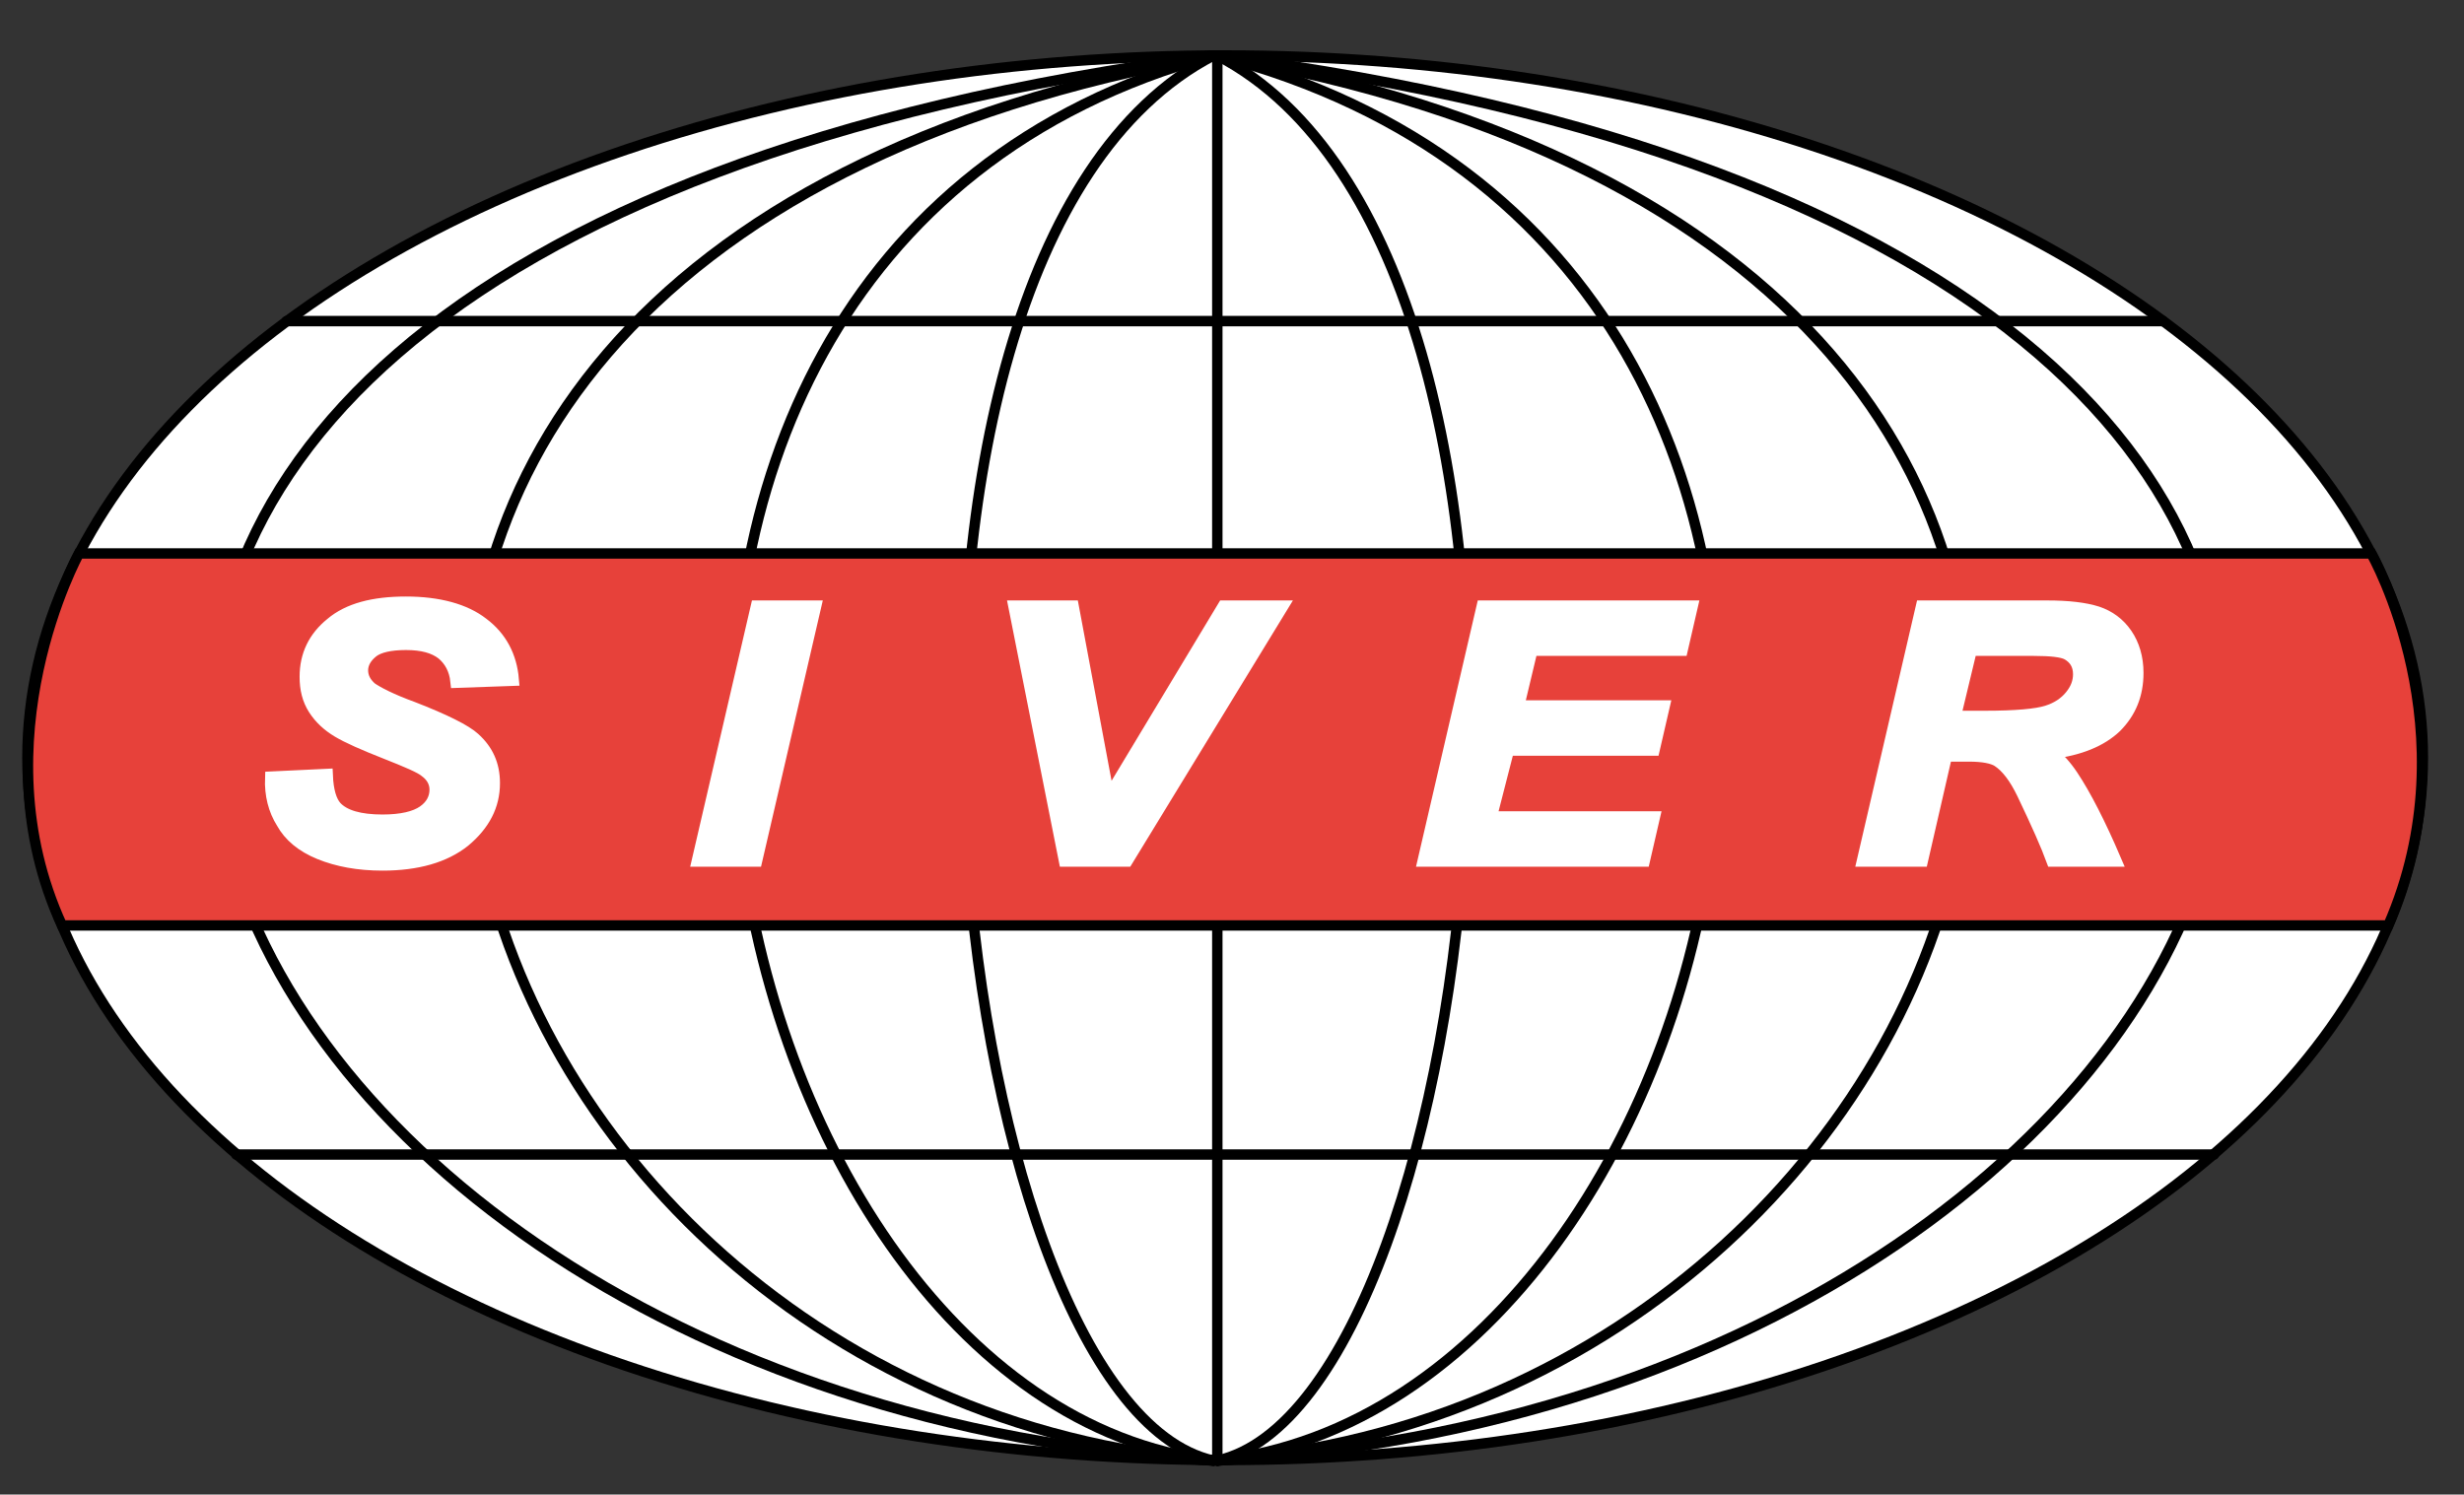
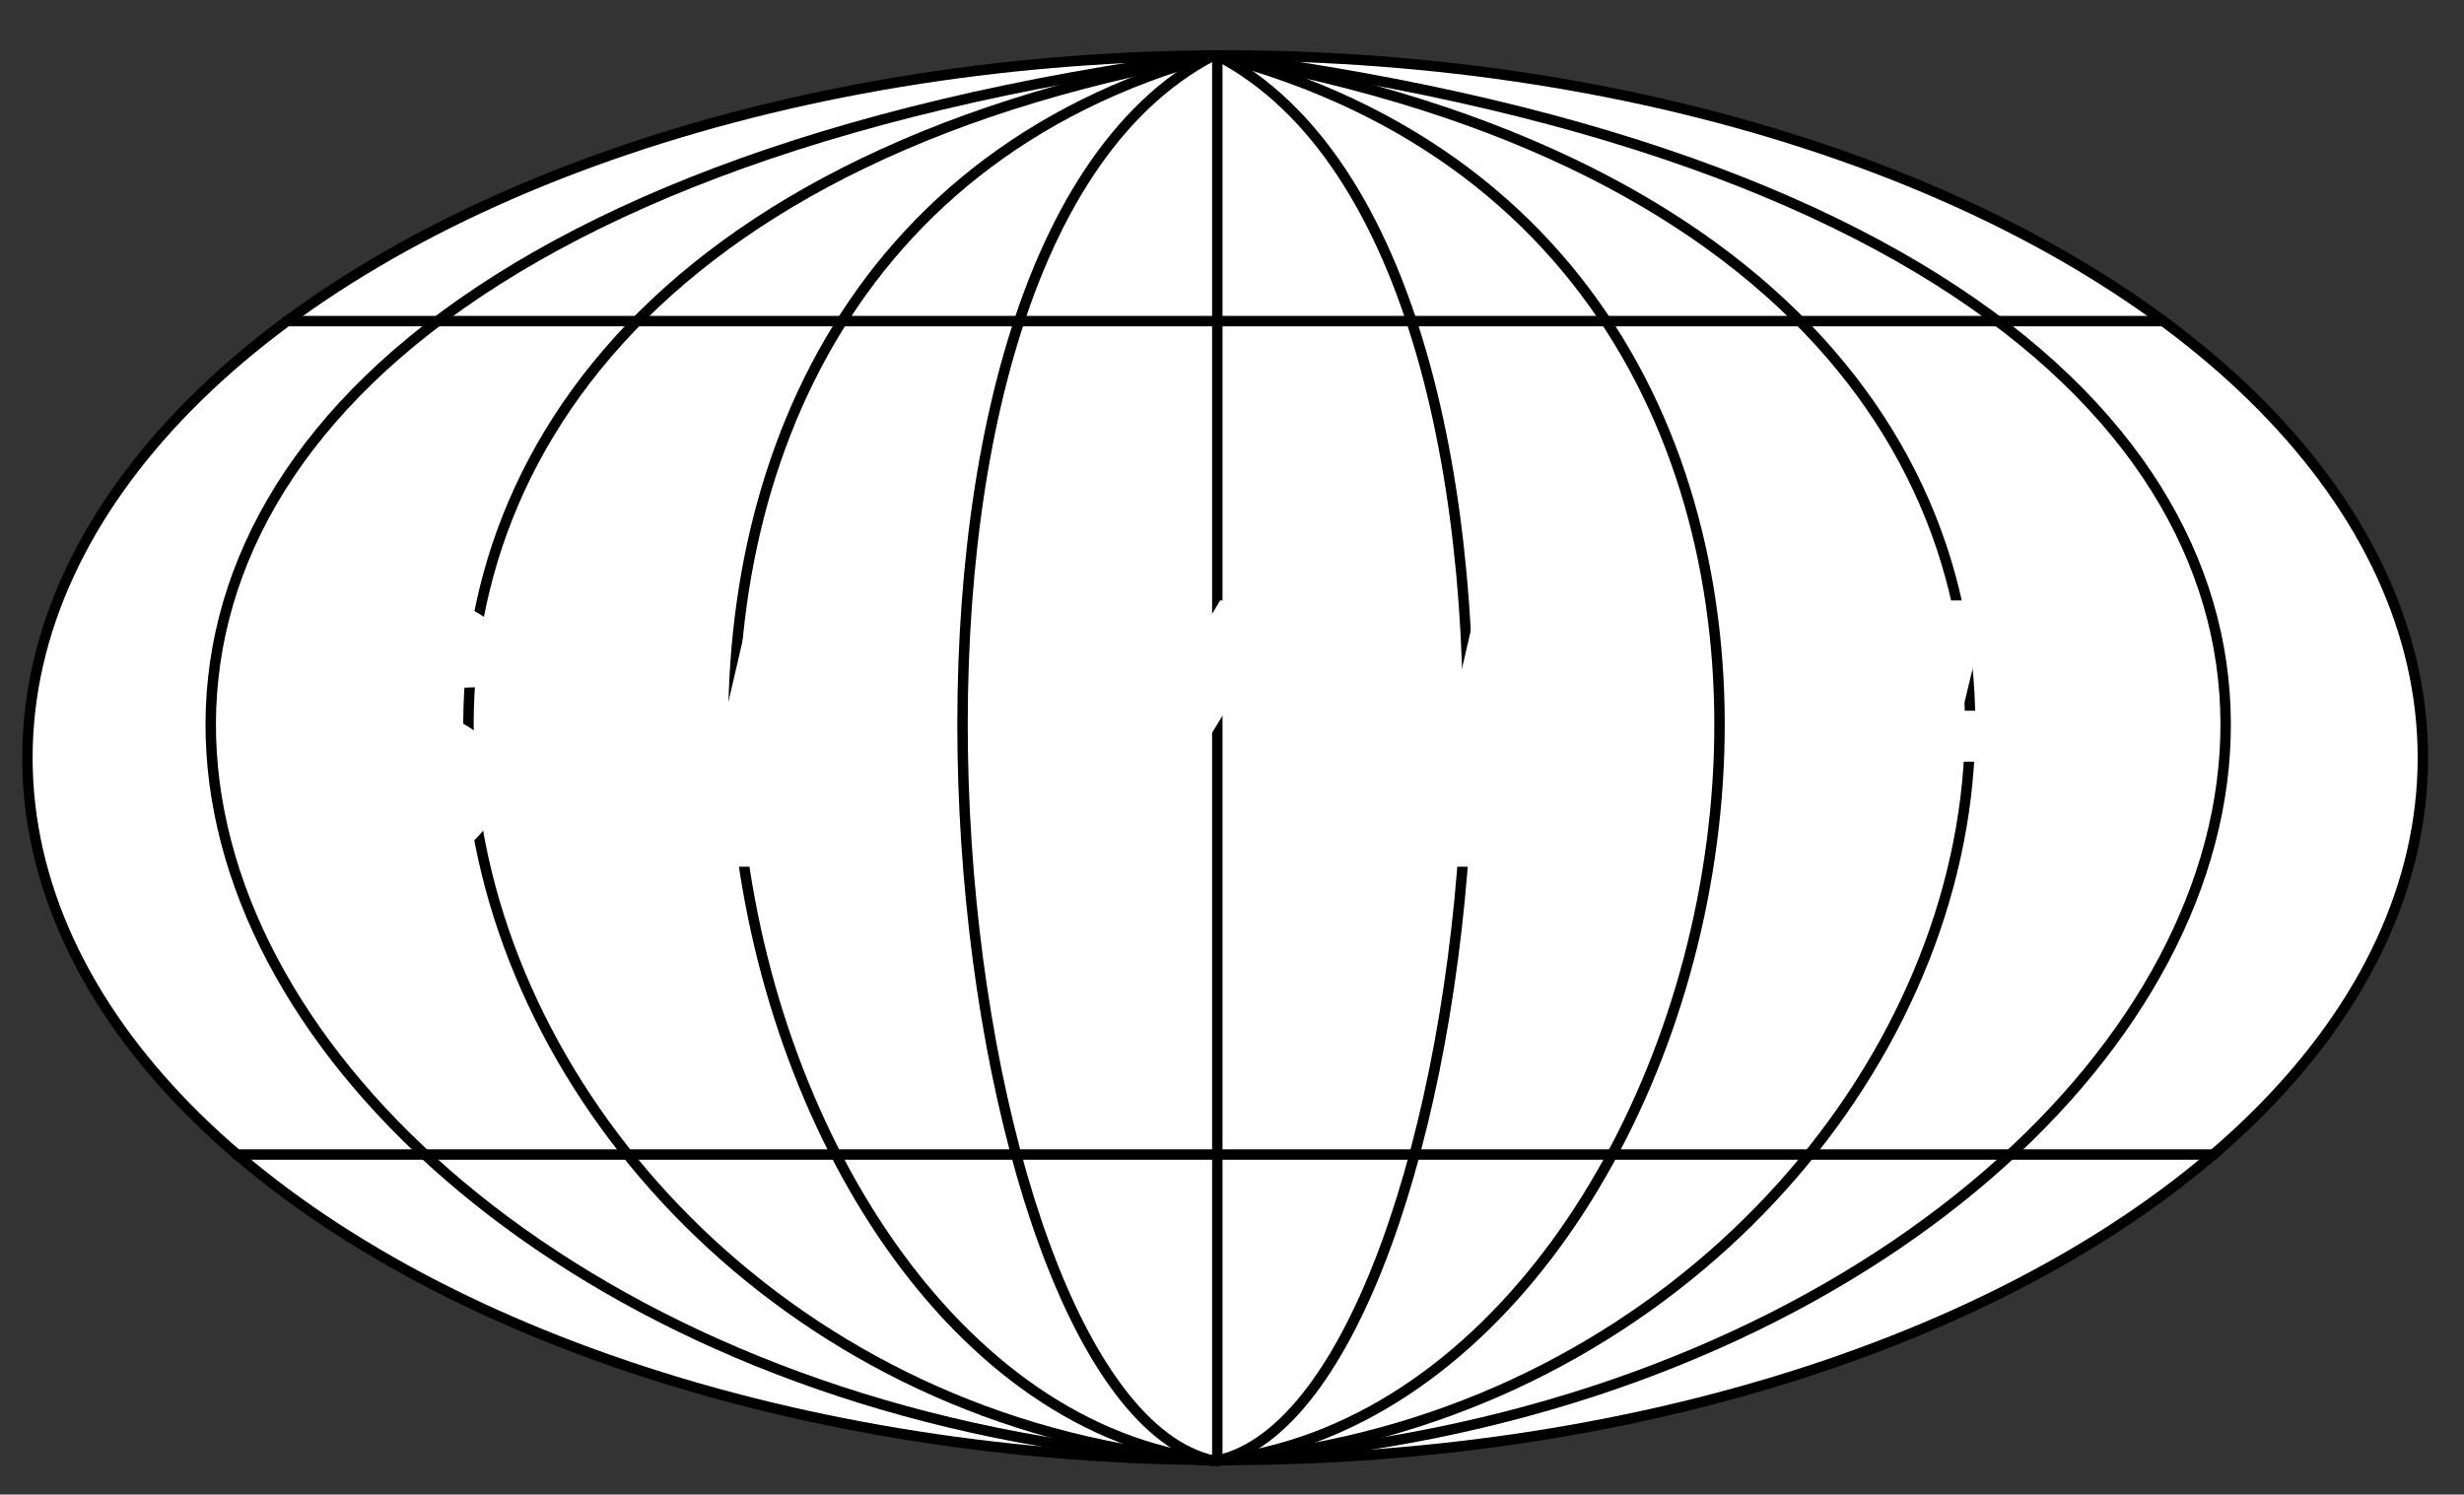
<svg xmlns="http://www.w3.org/2000/svg" version="1.1" id="Layer_1" x="0px" y="0px" viewBox="0 0 377.5 229" style="enable-background:new 0 0 377.5 229;" xml:space="preserve">
  <rect x="0" y="0" width="377.5" height="229" fill="#333333" stroke="none" />
  <style type="text/css">
	.st0{fill:#FFFFFF;stroke:#000000;stroke-width:1.596;}
	.st1{fill:none;stroke:#000000;stroke-width:1.596;stroke-linecap:round;}
	.st2{fill:#E7413A;stroke:#000000;stroke-width:1.596;stroke-linecap:round;}
	.st3{fill:#FFFFFF;stroke:#FFFFFF;stroke-width:2;}
</style>
  <ellipse class="st0" cx="187.7" cy="116.1" rx="183.5" ry="107.6" />
  <line class="st1" x1="186.5" y1="8.5" x2="186.5" y2="223.8" />
  <path class="st1" d="M186.5,8.5c60.4,31.5,41.2,206.1,0,215.3" />
  <path class="st1" d="M185.9,8.5c-60.4,31.5-41.2,206.1,0,215.3" />
  <path class="st1" d="M185.9,8.5C70.4,40,107,214.6,185.9,223.8" />
  <path class="st1" d="M185.9,8.5C6.6,40,63.5,214.6,185.9,223.8" />
  <path class="st1" d="M185.9,8.5c-241.3,31.5-164.8,206.1,0,215.3" />
  <path class="st1" d="M186.5,8.5c120.9,31.5,82.5,206.1,0,215.3" />
  <path class="st1" d="M186.5,8.5c181.2,31.5,123.7,206.1,0,215.3" />
  <path class="st1" d="M186.5,8.5c242.7,31.5,165.7,206.1,0,215.3" />
  <g id="Livello_2">
    <line class="st1" x1="43.9" y1="49.2" x2="331.4" y2="49.2" />
    <line class="st1" x1="36.2" y1="176.9" x2="339.2" y2="176.9" />
  </g>
-   <path class="st2" d="M12.1,84.8h351.2c0,0,15.6,27.3,2.6,57H9.5C-3.6,113.3,12.1,84.8,12.1,84.8z" />
  <g>
    <path class="st3" d="M41.6,119.2l8.4-0.4c0.1,2.4,0.6,4,1.4,4.9c1.3,1.4,3.7,2.1,7.2,2.1c2.9,0,5-0.5,6.3-1.4   c1.3-0.9,1.9-2.1,1.9-3.4c0-1.1-0.5-2.1-1.6-2.9c-0.7-0.6-2.8-1.5-6.1-2.8c-3.3-1.3-5.8-2.4-7.3-3.3c-1.5-0.9-2.7-2-3.6-3.4   c-0.9-1.4-1.3-3-1.3-4.9c0-3.3,1.3-6,3.9-8.1c2.6-2.2,6.4-3.2,11.4-3.2c5,0,9,1.1,11.7,3.2c2.8,2.1,4.3,5,4.6,8.5l-8.5,0.3   c-0.2-1.9-1-3.3-2.2-4.3c-1.3-1-3.1-1.5-5.6-1.5c-2.4,0-4.2,0.4-5.2,1.2c-1,0.8-1.6,1.8-1.6,2.9c0,1.1,0.5,2,1.4,2.8   c1,0.7,3.1,1.8,6.4,3c4.9,1.9,8.1,3.5,9.4,4.7c2,1.8,3,4,3,6.8c0,3.4-1.5,6.3-4.5,8.8c-3,2.4-7.2,3.6-12.5,3.6   c-3.7,0-6.9-0.6-9.6-1.7c-2.7-1.1-4.6-2.7-5.7-4.7C42.1,124.1,41.5,121.8,41.6,119.2z" />
    <path class="st3" d="M107,131.8l9-38.8h8.8l-9,38.8H107z" />
    <path class="st3" d="M172.6,131.8h-9.4L155.5,93h8.8l5.5,29.4L187.5,93h8.8L172.6,131.8z" />
    <path class="st3" d="M218.2,131.8l9-38.8h31.9l-1.5,6.5h-23l-2.1,8.8h22.3l-1.5,6.5H231l-2.7,10.5h25l-1.5,6.5H218.2z" />
    <path class="st3" d="M294.4,131.8h-8.9l9-38.8h19.1c3.3,0,5.8,0.3,7.7,0.9c1.8,0.6,3.3,1.7,4.4,3.3c1.1,1.6,1.7,3.6,1.7,5.9   c0,3.3-1.1,6-3.3,8.2c-2.2,2.1-5.5,3.5-9.9,4c1.1,0.9,2.2,2.1,3.2,3.6c2,3,4.2,7.3,6.6,12.9h-9.5c-0.8-2.2-2.3-5.6-4.5-10.2   c-1.2-2.5-2.5-4.2-3.9-5.1c-0.8-0.5-2.3-0.8-4.4-0.8h-3.6L294.4,131.8z M299.4,109.9h4.7c4.8,0,7.9-0.3,9.5-0.8   c1.6-0.5,2.8-1.3,3.7-2.4c0.9-1.1,1.3-2.2,1.3-3.4c0-1.4-0.6-2.5-1.9-3.2c-0.8-0.4-2.5-0.6-5.1-0.6h-9.7L299.4,109.9z" />
  </g>
</svg>